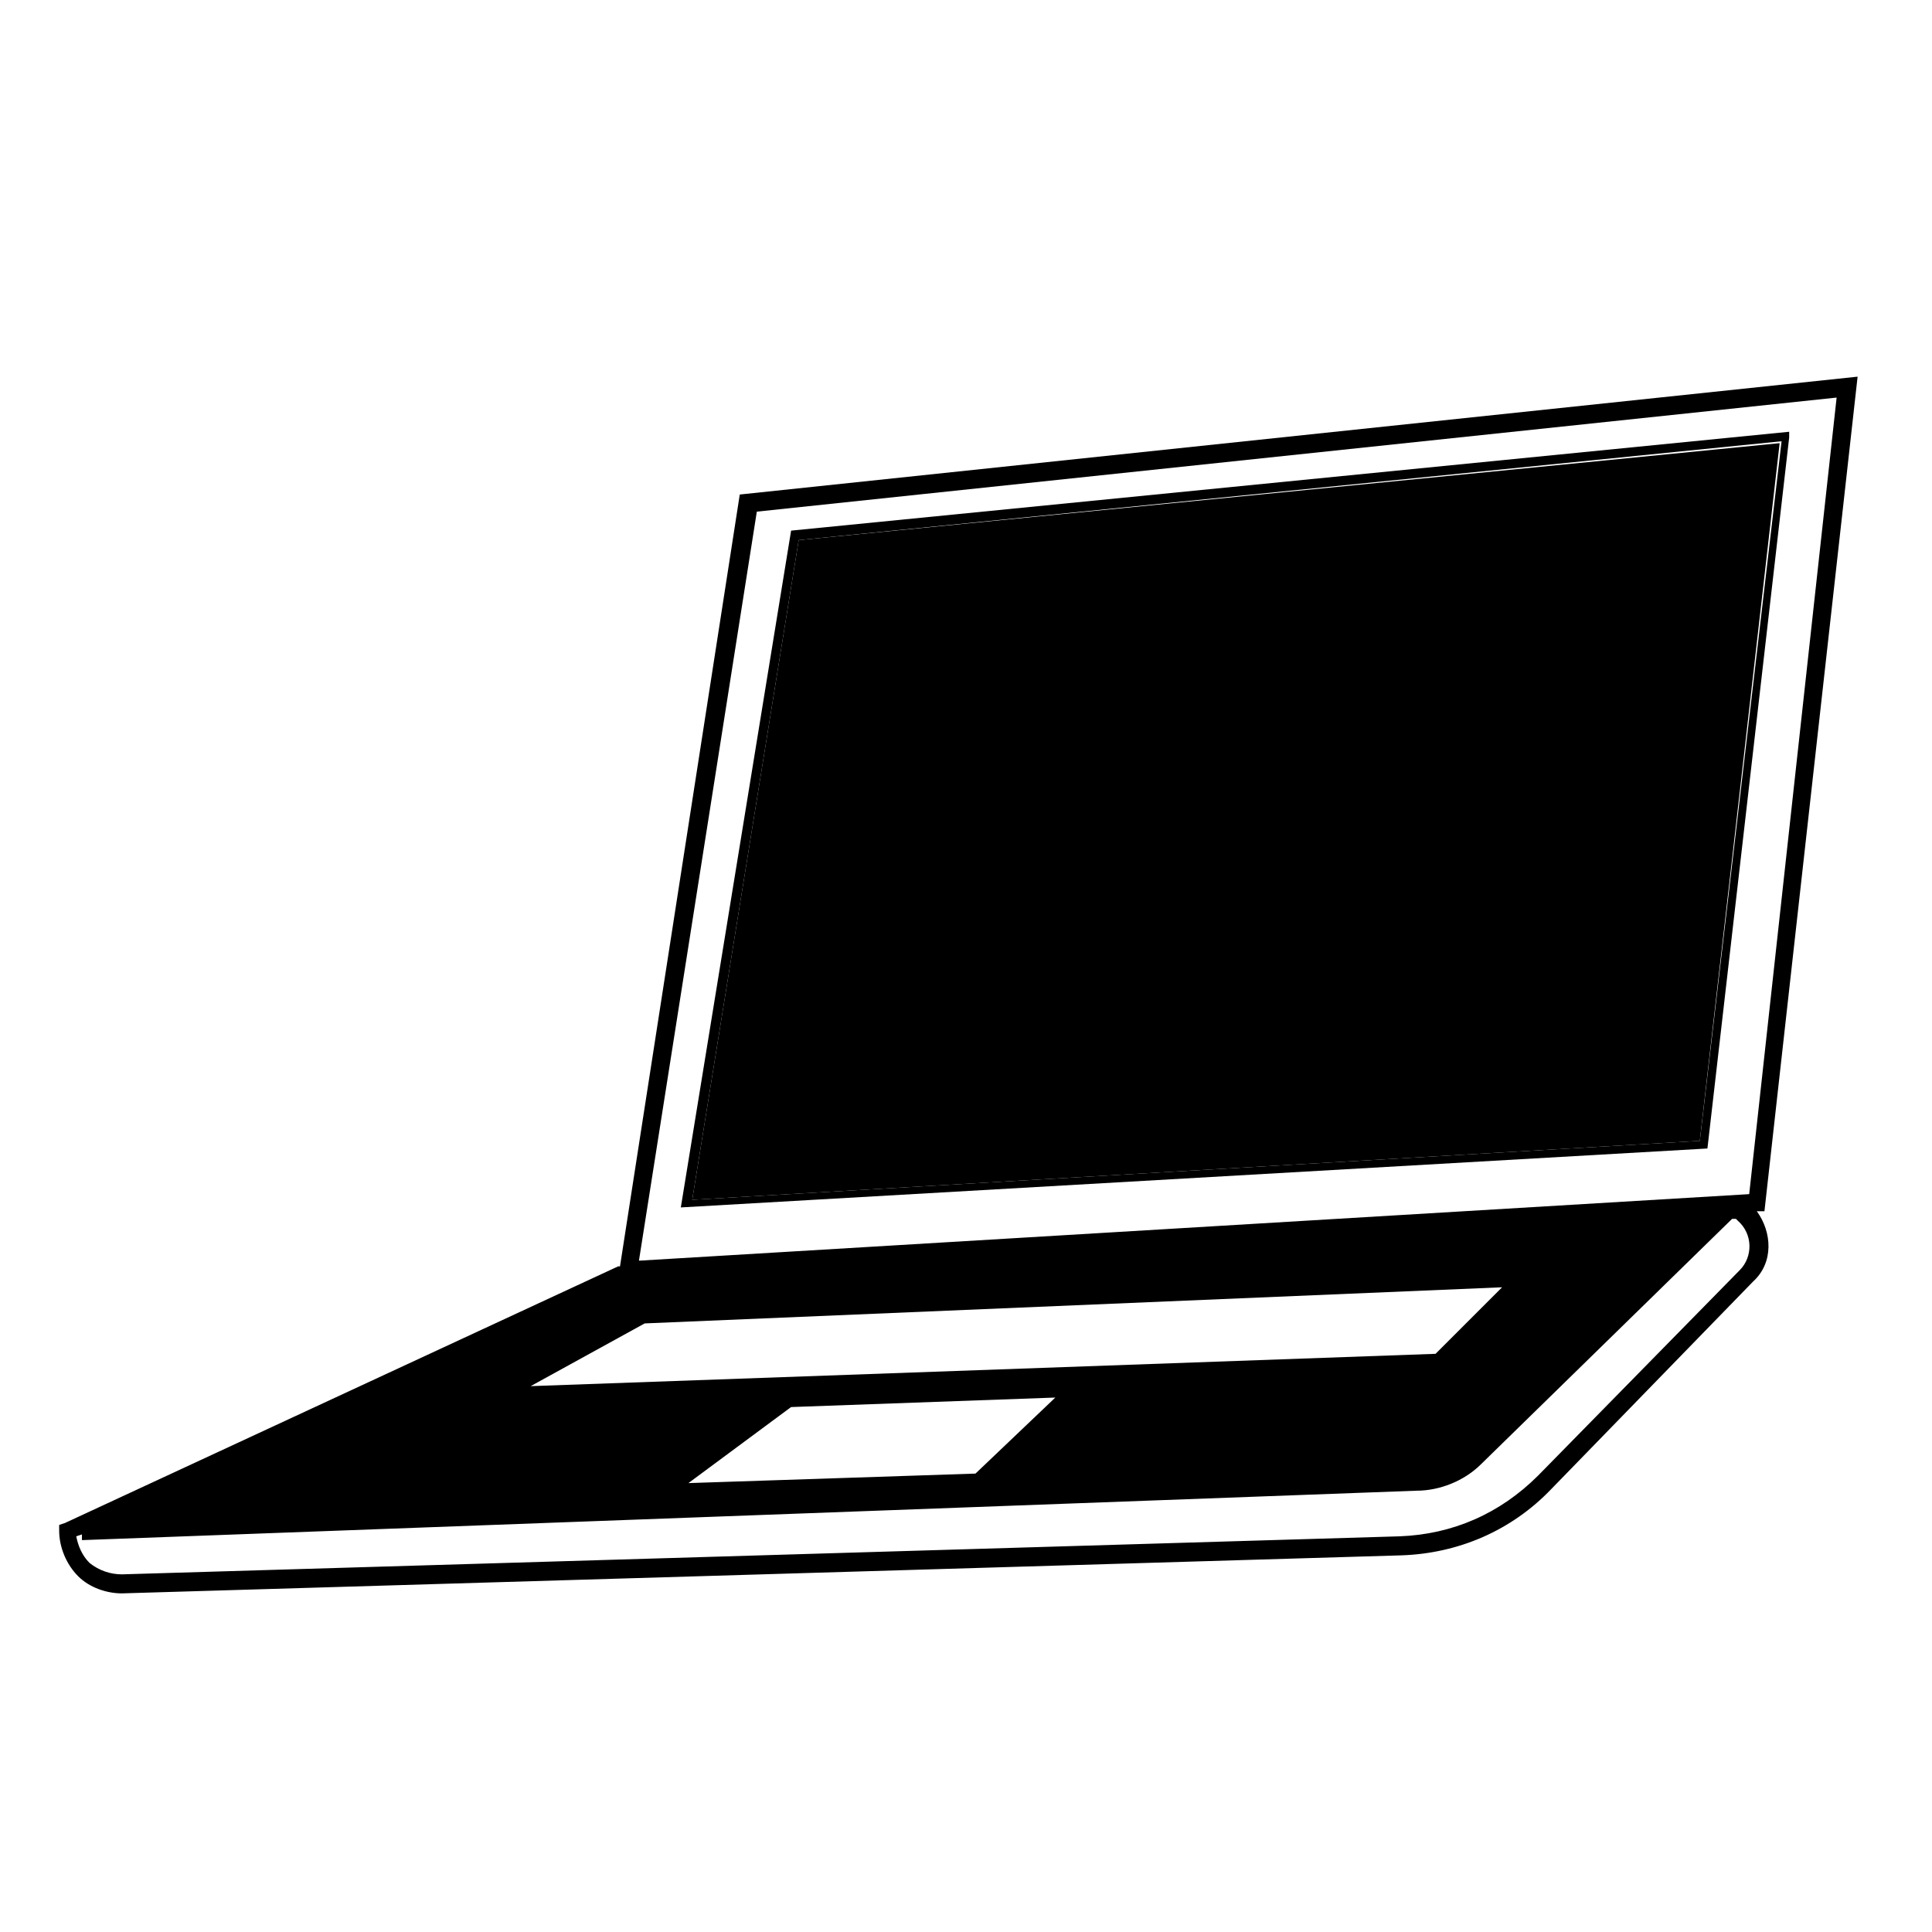
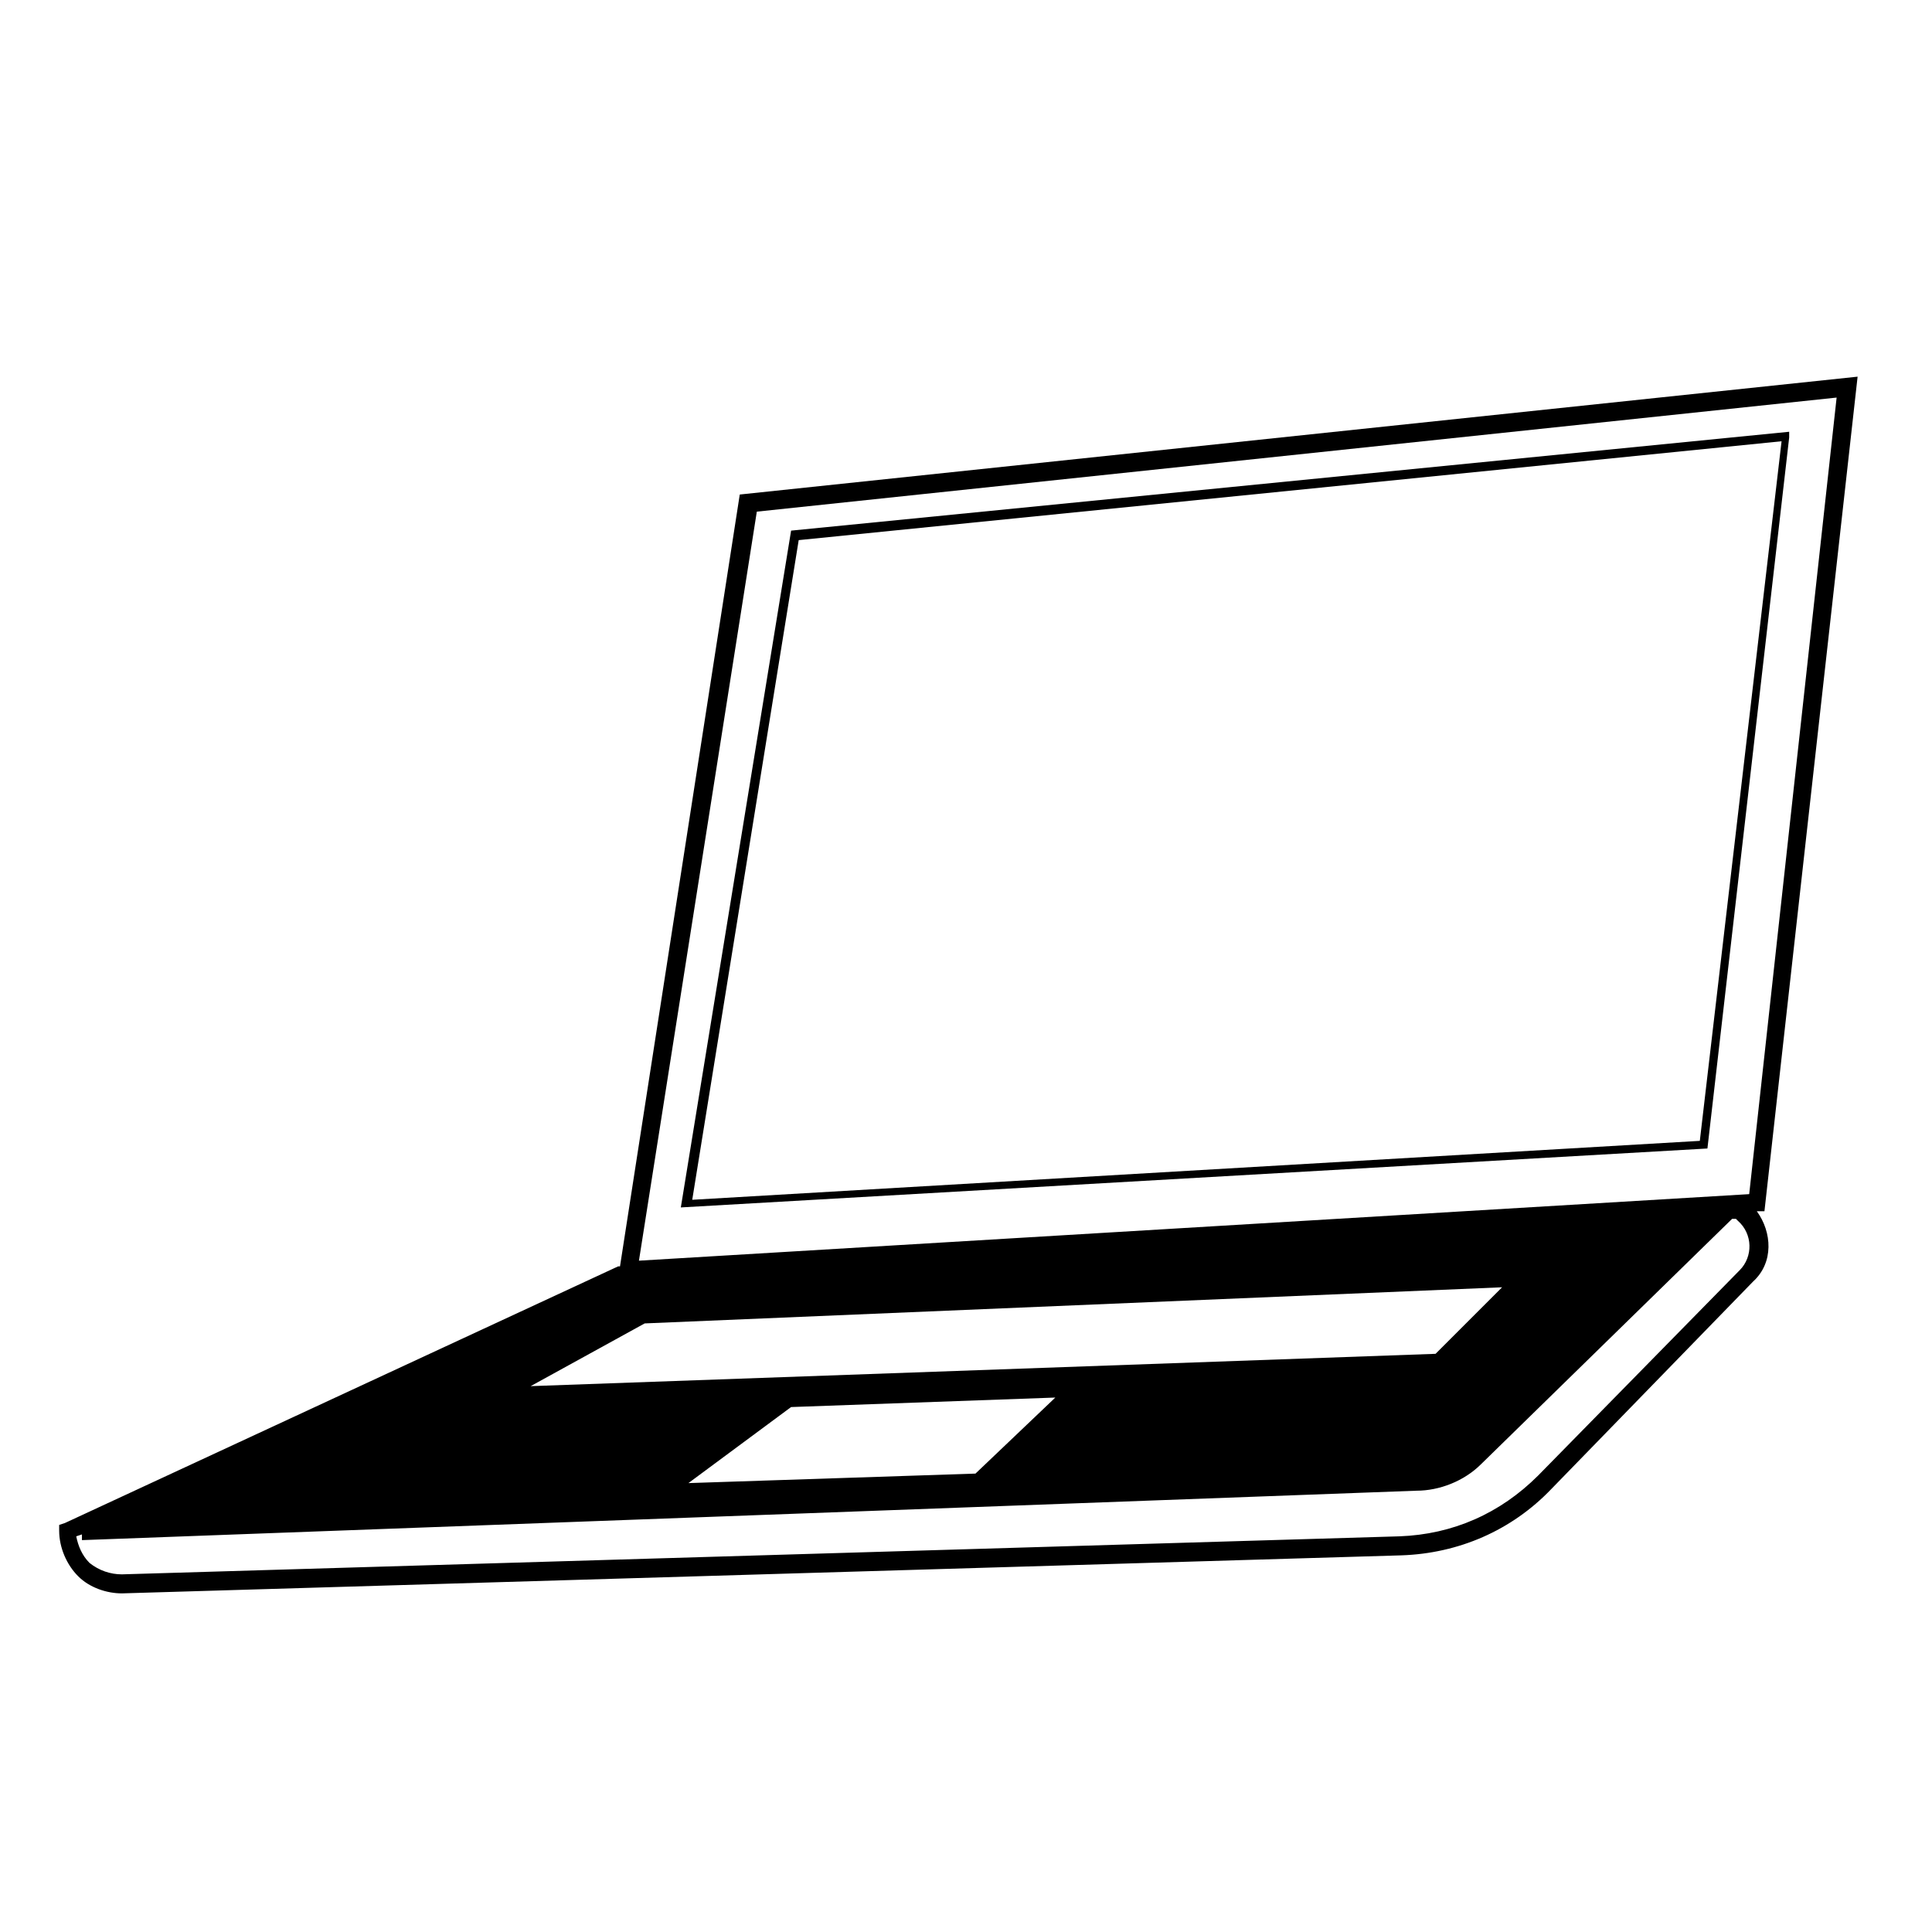
<svg xmlns="http://www.w3.org/2000/svg" fill="#000000" width="800px" height="800px" version="1.1" viewBox="144 144 512 512">
  <g>
    <path d="m353.65 284.62-29.223 179.36 272.06-15.617 21.664-188.43v-1.512zm240.82 161.72-267.02 15.617 28.215-174.82 260.47-26.199z" />
    <path d="m609.58 464.99h2.016l24.688-221.17-296.24 31.234-31.738 204.55h-0.504l-146.61 68.016-1.512 0.504v1.512c0 4.535 2.016 9.07 5.039 12.09 3.023 3.027 7.559 4.535 11.59 4.535l339.06-10.078c15.113-0.504 29.223-6.551 39.801-17.633l53.402-54.914c5.543-5.035 5.039-13.098 1.008-18.641zm-294.73 29.727 227.22-9.574-17.633 17.633-239.81 8.566zm108.82 19.648-21.16 20.152-76.074 2.519 27.207-20.152zm-255.43 34.762 65.496-2.016zm436.8-68.516-53.406 54.41c-10.078 10.078-22.672 15.617-36.777 16.121l-338.56 10.078c-3.023 0-6.047-1.008-8.566-3.023-2.016-2.016-3.023-4.535-3.527-7.055l1.512-0.504v1.512l353.68-13.098c6.047 0 12.594-2.519 17.129-7.055l66.504-64.992h1.008l0.504 0.504c4.027 3.527 4.027 9.574 0.504 13.102zm2.516-20.152-294.23 17.633 31.238-198.5 286.16-30.23z" />
-     <path d="m355.66 287.14-28.215 174.82 267.02-15.621 21.16-184.9z" />
  </g>
</svg>